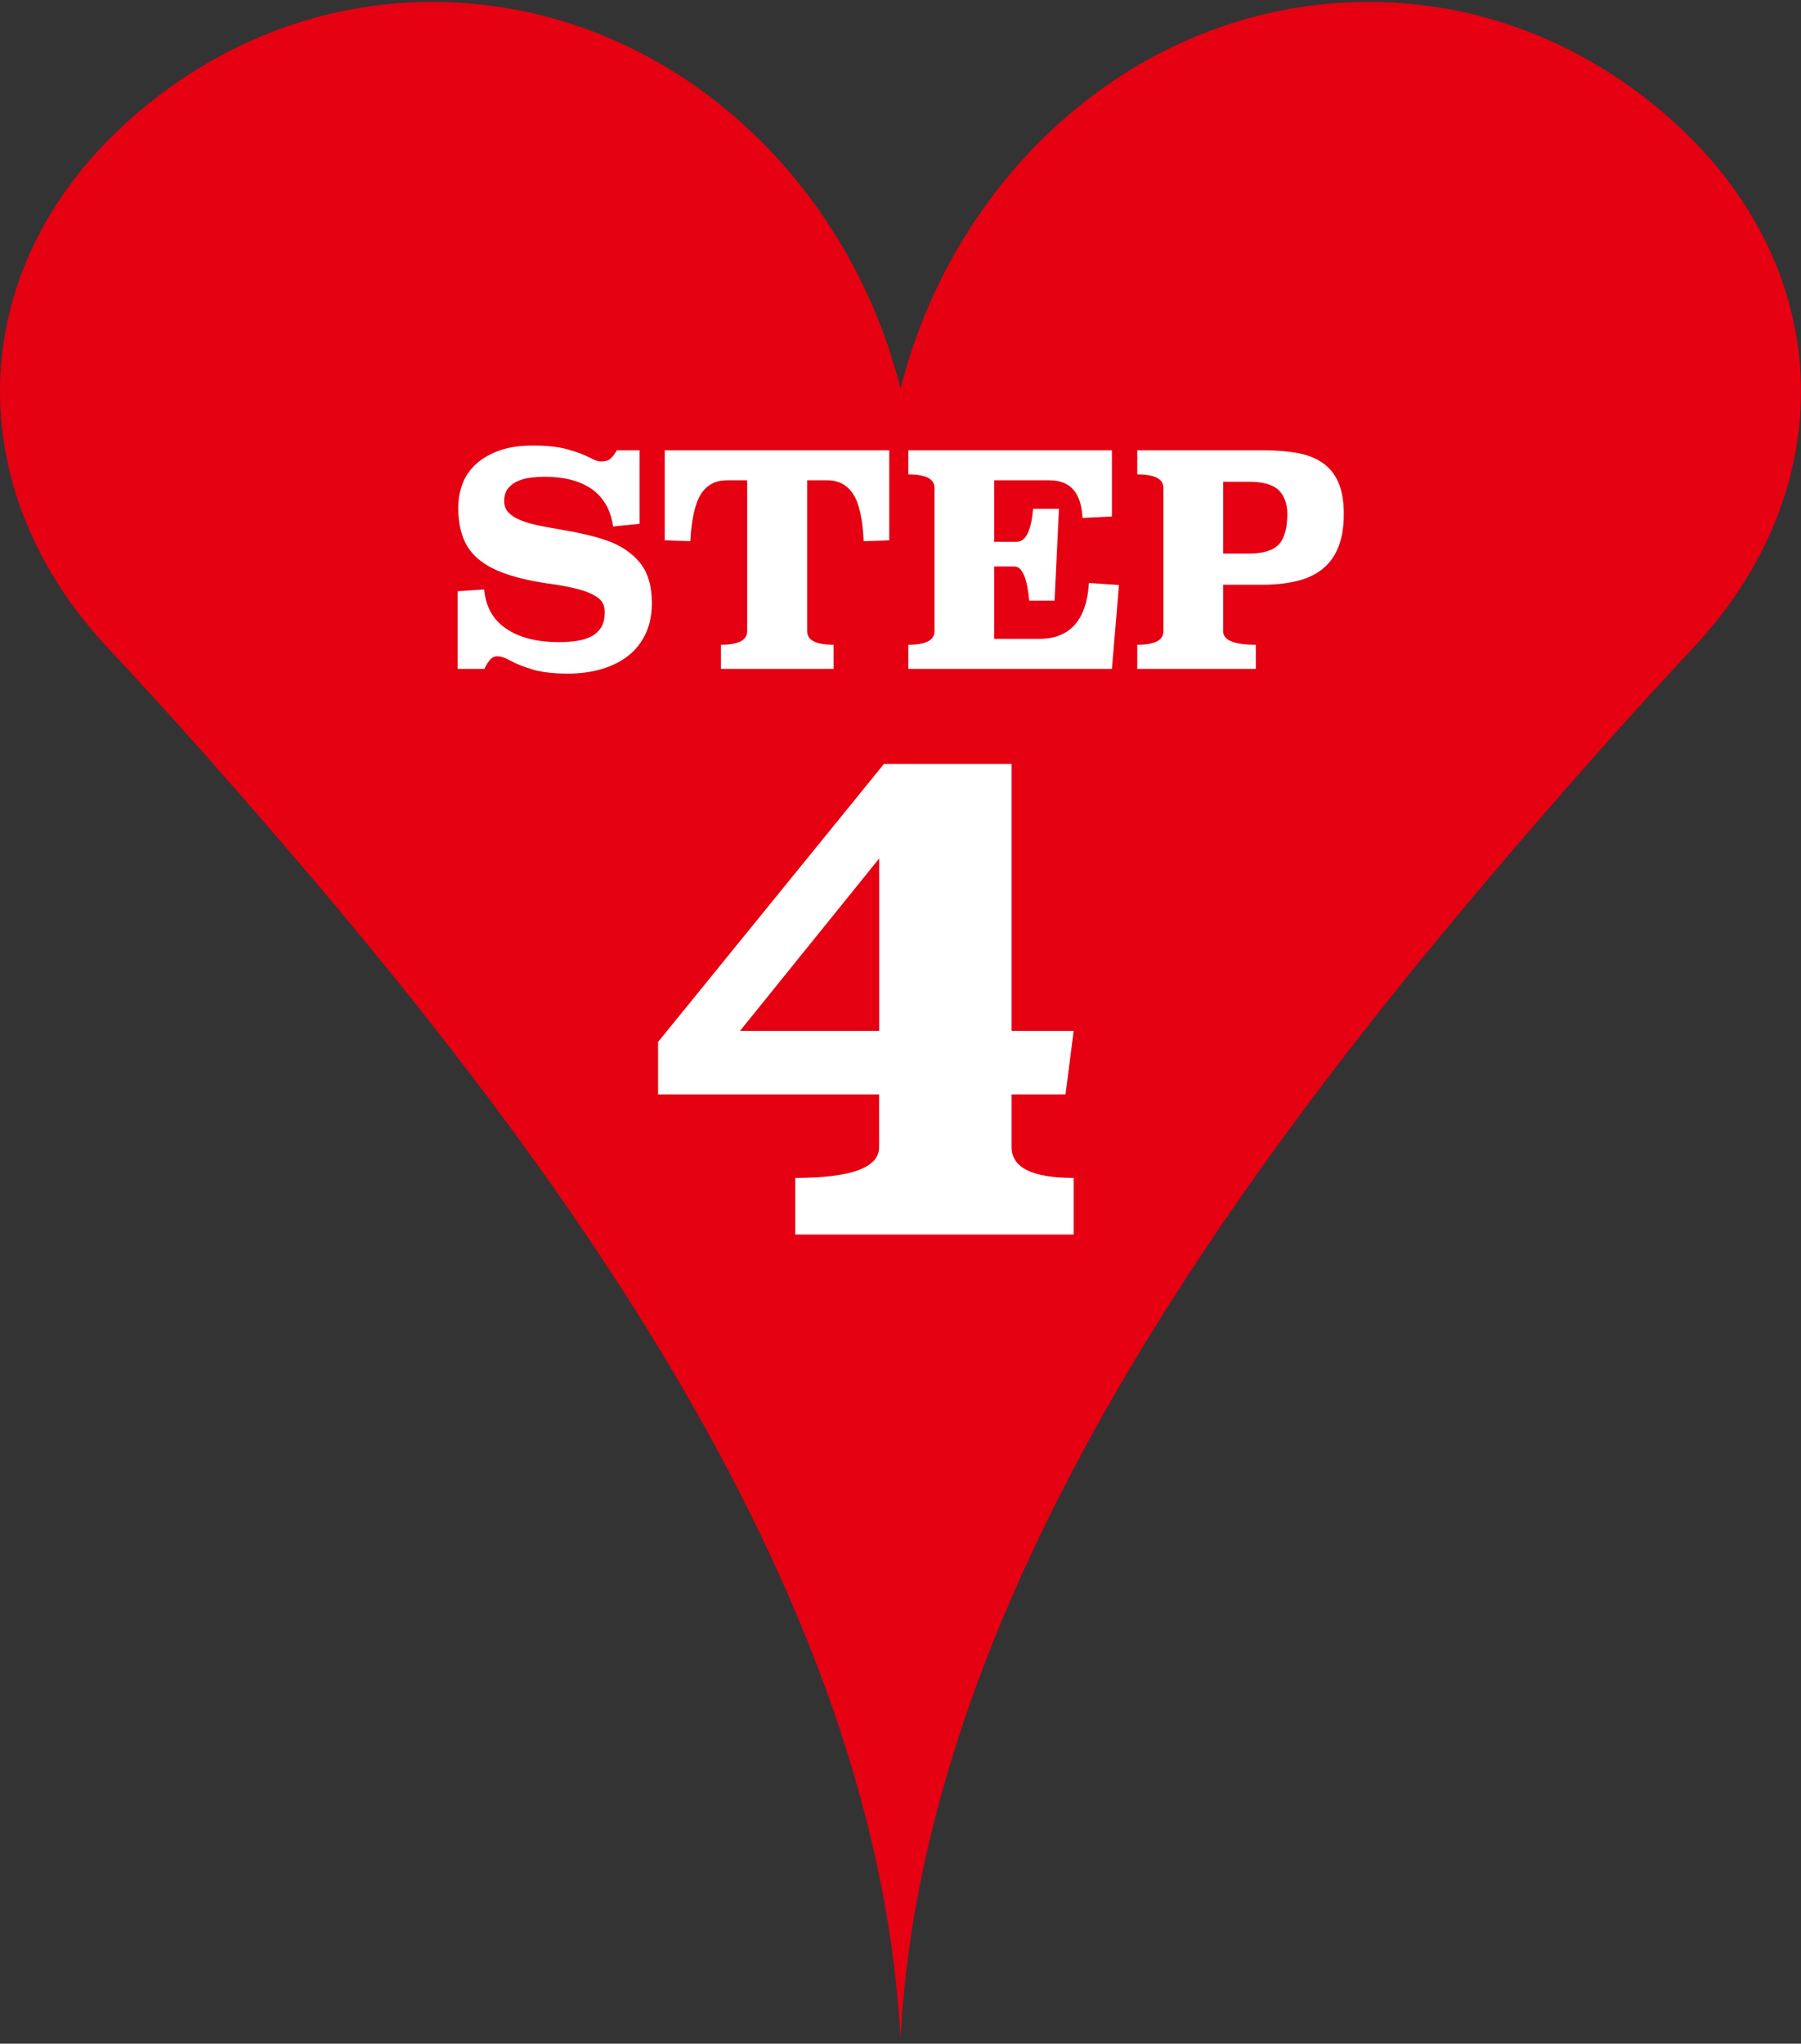
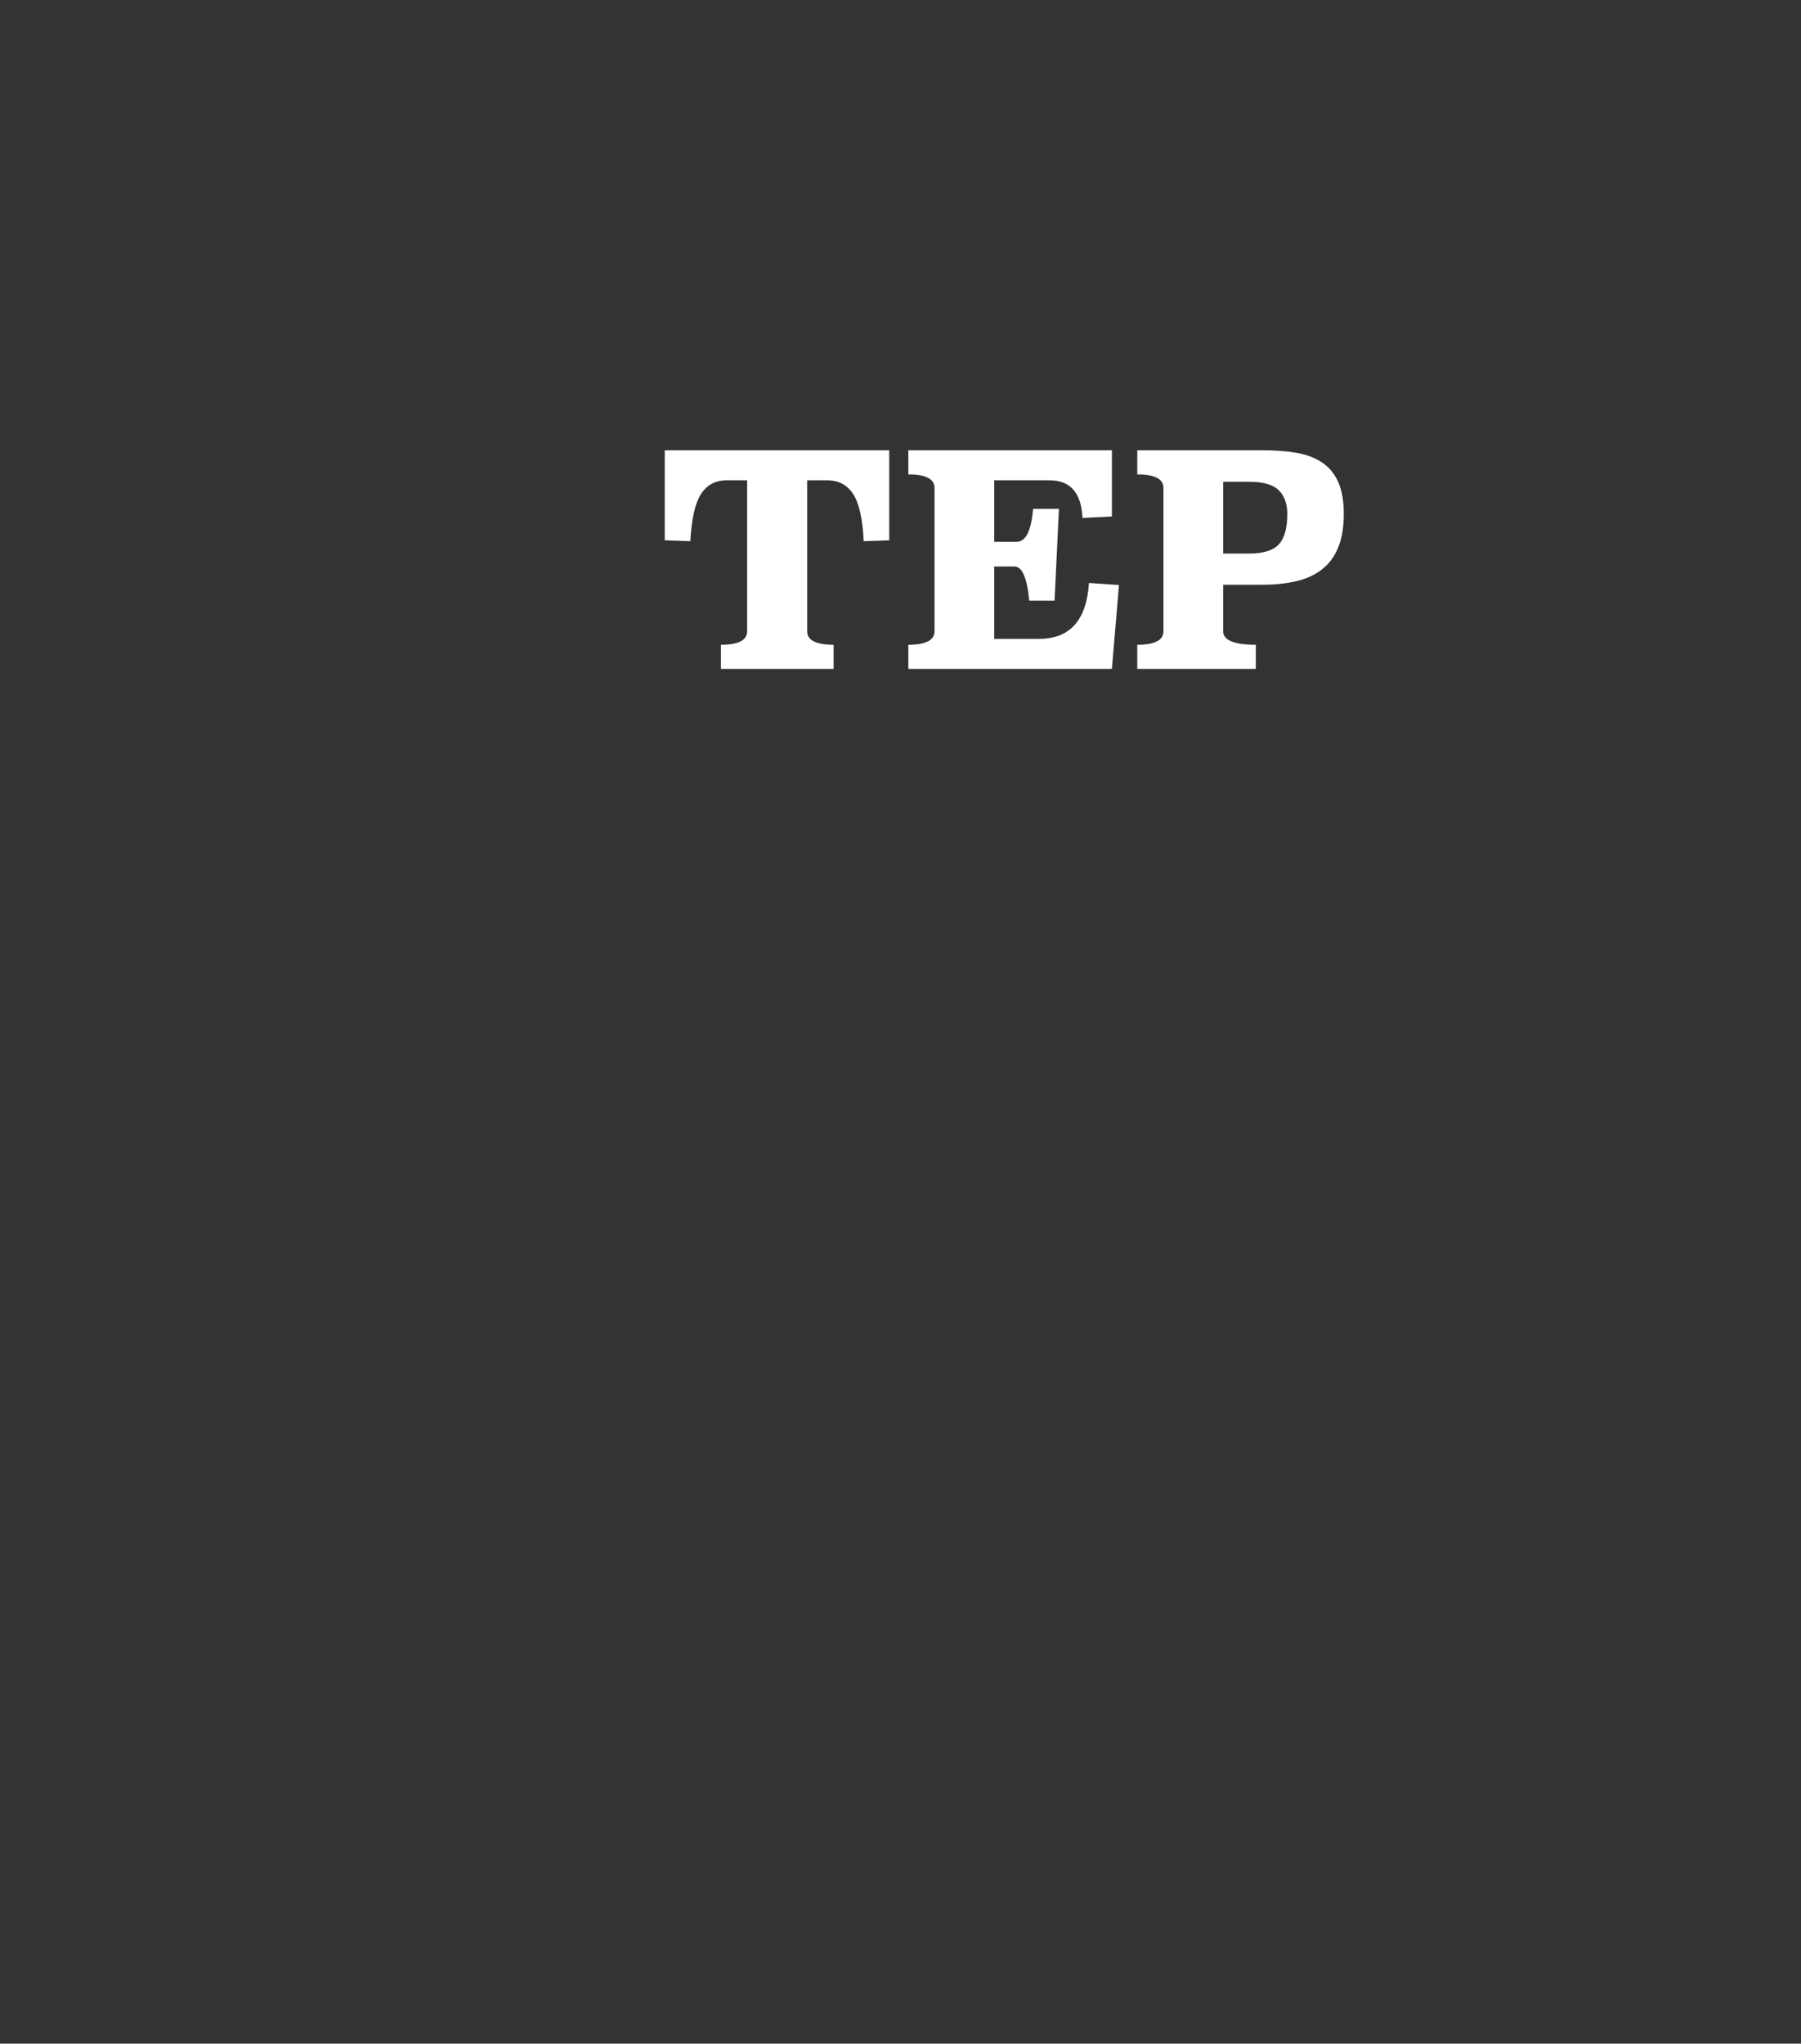
<svg xmlns="http://www.w3.org/2000/svg" width="52" height="59" viewBox="0 0 52 59" fill="none">
  <rect x="0" y="0" width="52" height="59" fill="#333333" stroke="none" />
-   <path d="M48.386 3.572C46.166 1.542 43.35 0.255 40.273 0.077C33.53 -0.312 27.707 4.526 26.002 11.209C24.299 4.526 18.473 -0.312 11.73 0.077C8.653 0.255 5.837 1.54 3.616 3.57C-1.075 7.86 -1.156 14.148 3.108 18.699C3.966 19.615 4.92 20.655 5.933 21.802C14.848 31.875 25.275 45.082 26 58.863C26.722 45.082 37.149 31.877 46.066 21.802C47.082 20.655 48.033 19.615 48.891 18.699C53.157 14.148 53.075 7.86 48.383 3.57L48.386 3.572Z" fill="#E50012" />
-   <path d="M18.465 15.123L17.7 15.199C17.666 14.944 17.592 14.726 17.479 14.541C17.367 14.356 17.222 14.208 17.05 14.095C16.878 13.982 16.679 13.898 16.456 13.844C16.233 13.791 15.991 13.764 15.729 13.764C15.617 13.764 15.492 13.77 15.355 13.785C15.22 13.8 15.092 13.83 14.973 13.878C14.854 13.927 14.755 13.997 14.676 14.091C14.597 14.184 14.557 14.309 14.557 14.469C14.557 14.605 14.602 14.717 14.689 14.804C14.776 14.891 14.895 14.966 15.046 15.025C15.196 15.085 15.37 15.133 15.568 15.174C15.765 15.214 15.973 15.252 16.192 15.289C16.411 15.325 16.634 15.369 16.863 15.42C17.093 15.471 17.316 15.533 17.53 15.607C17.938 15.754 18.254 15.97 18.482 16.253C18.709 16.535 18.821 16.922 18.821 17.408C18.821 17.741 18.762 18.037 18.643 18.291C18.524 18.546 18.356 18.759 18.142 18.929C17.927 19.099 17.67 19.228 17.373 19.315C17.076 19.402 16.751 19.447 16.4 19.447C15.982 19.447 15.64 19.406 15.377 19.328C15.113 19.249 14.888 19.158 14.701 19.056C14.572 18.982 14.455 18.946 14.353 18.946C14.275 18.946 14.202 18.982 14.141 19.056C14.079 19.13 14.028 19.215 13.988 19.311H13.215V17.068L13.979 17.017C14.024 17.516 14.236 17.894 14.617 18.151C14.997 18.408 15.502 18.538 16.137 18.538C16.313 18.538 16.481 18.527 16.642 18.504C16.804 18.48 16.946 18.438 17.067 18.376C17.188 18.315 17.286 18.226 17.356 18.113C17.426 18 17.462 17.852 17.462 17.671C17.462 17.478 17.386 17.334 17.233 17.234C17.08 17.134 16.883 17.055 16.642 16.996C16.402 16.936 16.131 16.888 15.831 16.847C15.532 16.807 15.235 16.747 14.939 16.669C14.351 16.516 13.918 16.285 13.644 15.977C13.37 15.669 13.232 15.227 13.232 14.656C13.232 14.418 13.272 14.191 13.351 13.976C13.429 13.762 13.557 13.57 13.733 13.407C13.909 13.243 14.132 13.112 14.404 13.012C14.676 12.912 15.005 12.863 15.389 12.863C15.797 12.863 16.131 12.899 16.392 12.974C16.653 13.048 16.87 13.129 17.046 13.22C17.108 13.254 17.163 13.28 17.212 13.296C17.261 13.313 17.309 13.322 17.36 13.322C17.479 13.322 17.568 13.294 17.628 13.241C17.687 13.188 17.749 13.107 17.811 12.999H18.465V15.123Z" fill="white" />
  <path d="M25.675 15.598L24.936 15.624C24.908 14.985 24.806 14.53 24.634 14.265C24.462 13.999 24.212 13.866 23.883 13.866H23.305V18.223C23.305 18.485 23.56 18.614 24.069 18.614V19.311H20.816V18.614C21.319 18.614 21.572 18.485 21.572 18.223V13.866H20.986C20.657 13.866 20.408 13.999 20.238 14.265C20.068 14.53 19.966 14.985 19.932 15.624L19.193 15.598V12.999H25.675V15.598Z" fill="white" />
  <path d="M32.104 14.91L31.255 14.953C31.221 14.229 30.904 13.866 30.303 13.866H28.706V15.641H29.352C29.617 15.641 29.776 15.325 29.827 14.69H30.575L30.448 17.34H29.717C29.655 16.684 29.513 16.355 29.292 16.355H28.706V18.444H29.997C30.891 18.444 31.373 17.907 31.441 16.83L32.308 16.89L32.104 19.311H26.226V18.614C26.729 18.614 26.982 18.485 26.982 18.223V14.086C26.982 13.825 26.729 13.696 26.226 13.696V12.999H32.104V14.91Z" fill="white" />
  <path d="M36.455 12.999C36.822 12.999 37.153 13.024 37.444 13.075C37.735 13.126 37.982 13.222 38.183 13.36C38.385 13.498 38.538 13.687 38.642 13.925C38.746 14.163 38.799 14.469 38.799 14.842C38.799 15.216 38.746 15.533 38.642 15.794C38.538 16.055 38.385 16.265 38.183 16.427C37.982 16.588 37.735 16.705 37.444 16.775C37.153 16.845 36.822 16.881 36.455 16.881H35.316V18.223C35.316 18.485 35.631 18.614 36.259 18.614V19.311H32.836V18.614C33.339 18.614 33.592 18.485 33.592 18.223V14.086C33.592 13.825 33.339 13.696 32.836 13.696V12.999H36.455ZM35.316 13.908V15.981H36.056C36.47 15.981 36.758 15.894 36.922 15.717C37.086 15.541 37.168 15.25 37.168 14.842C37.168 14.547 37.086 14.318 36.922 14.154C36.758 13.991 36.47 13.908 36.056 13.908H35.316Z" fill="white" />
-   <path d="M29.208 29.762H31L30.764 31.595H29.208V33.117C29.208 33.711 29.805 34.006 31 34.006V35.64H22.96V34.006C24.576 34.006 25.383 33.711 25.383 33.117V31.595H19V30.081L25.522 22.055H29.208V29.762ZM21.365 29.762H25.385V24.783L21.365 29.762Z" fill="white" />
</svg>